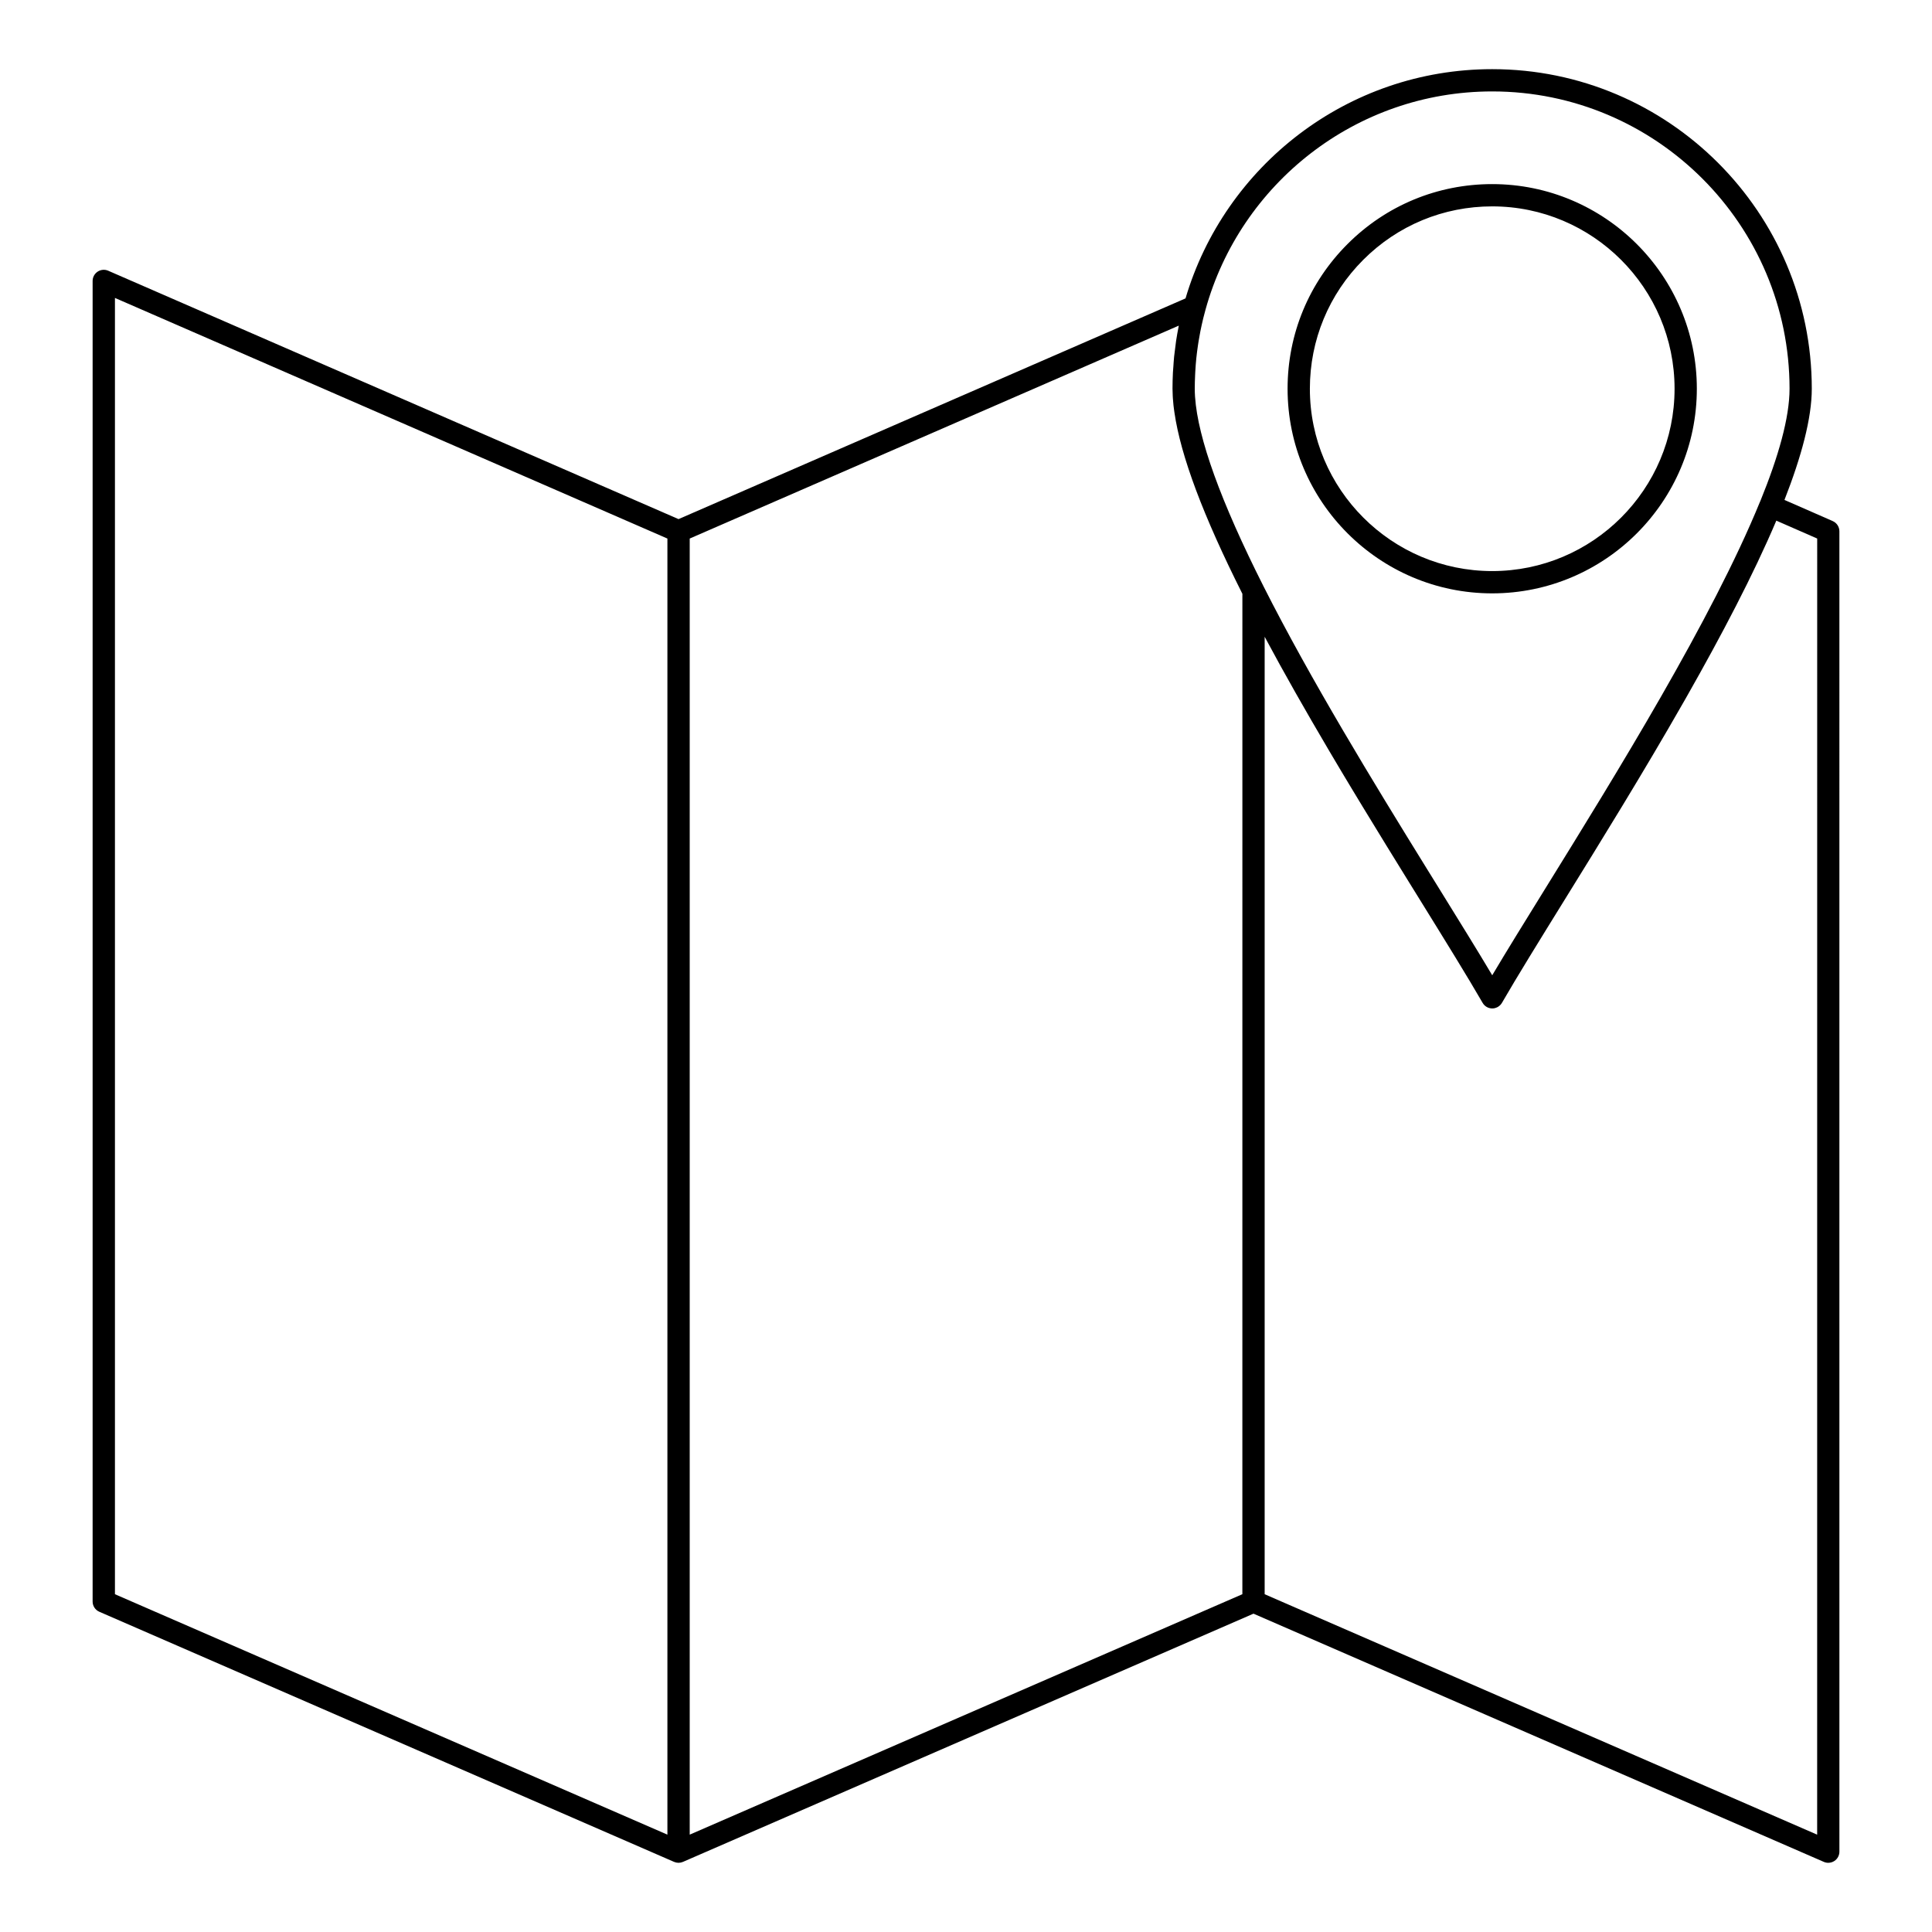
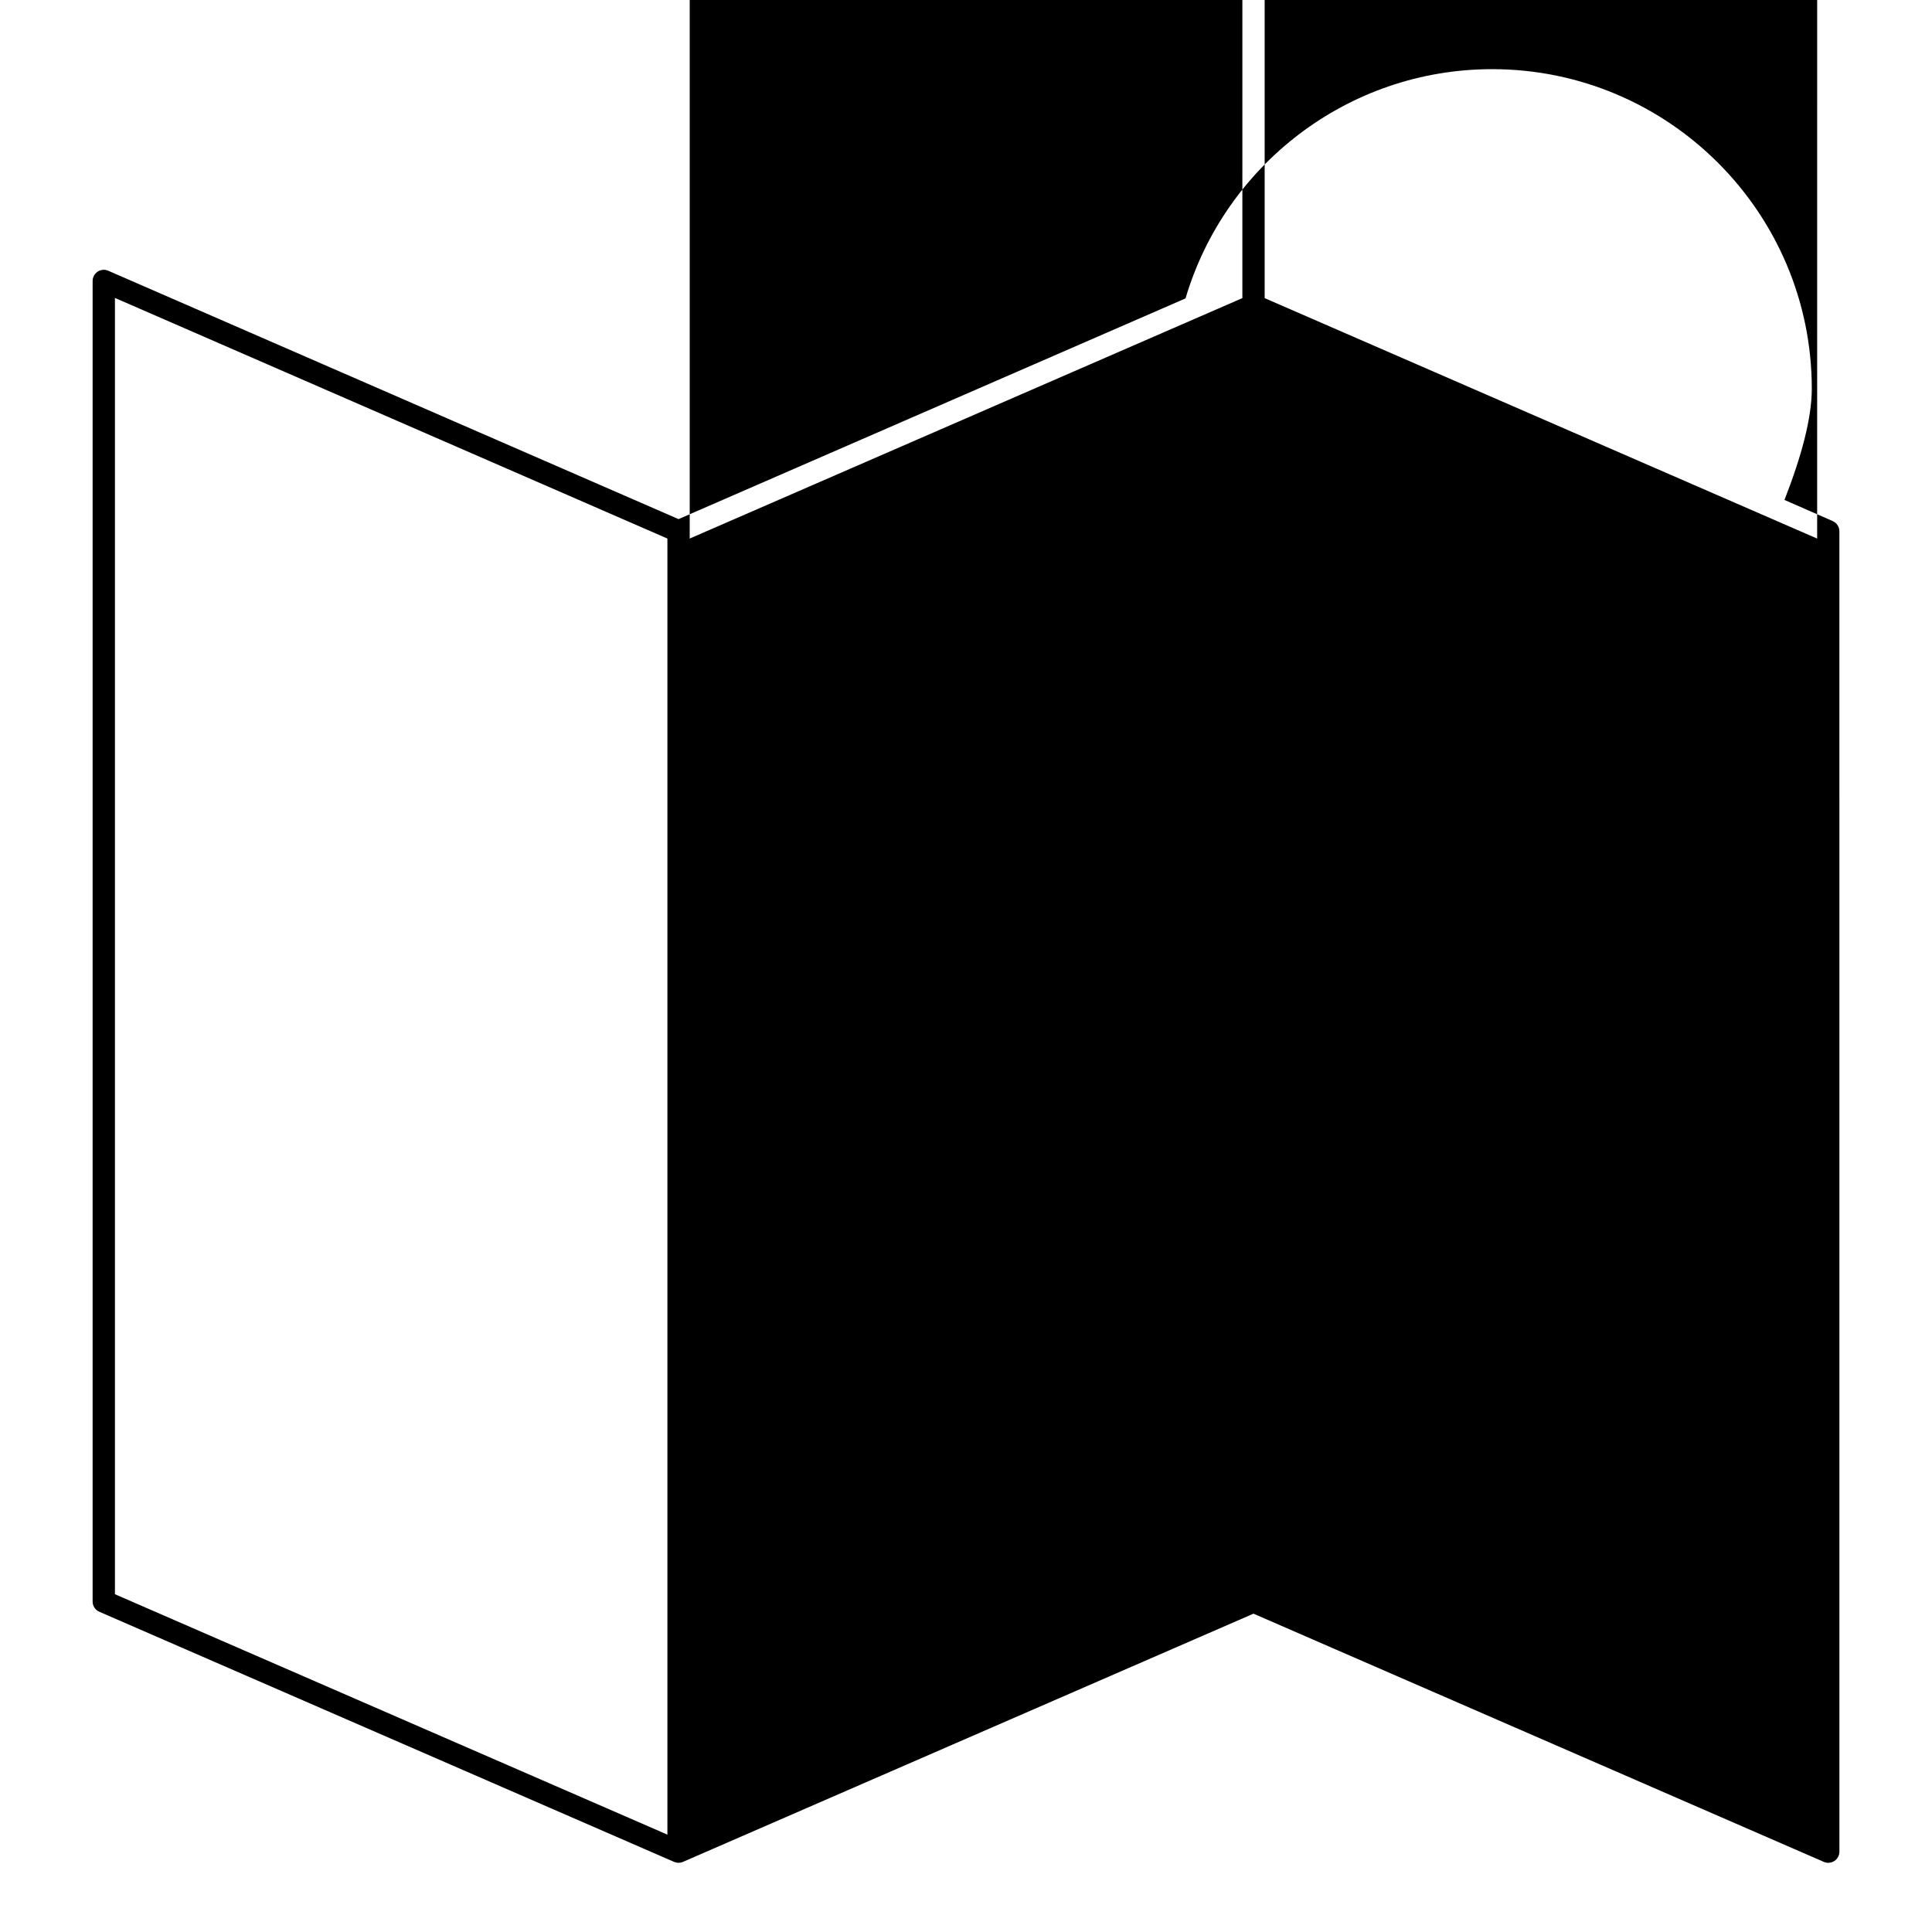
<svg xmlns="http://www.w3.org/2000/svg" fill="#000000" width="800px" height="800px" version="1.1" viewBox="144 144 512 512">
  <g>
-     <path d="m629.69 282.09-12.789-5.602c4.504-11.512 7.242-21.672 7.242-29.469 0-46.699-37.996-84.691-84.695-84.691-38.406 0-70.906 25.676-81.27 60.75l-134.36 58.492-151.14-65.824c-0.91-0.398-1.965-0.309-2.797 0.238-0.832 0.547-1.336 1.473-1.336 2.469v349.97c0 1.176 0.695 2.238 1.773 2.707l152.32 66.285c0.027 0.012 0.055 0.016 0.078 0.023 0.137 0.059 0.277 0.102 0.422 0.137 0.051 0.012 0.098 0.02 0.148 0.031 0.176 0.031 0.352 0.055 0.527 0.055h0.004 0.004c0.176 0 0.352-0.023 0.527-0.055 0.051-0.012 0.098-0.02 0.148-0.031 0.145-0.035 0.285-0.078 0.422-0.137 0.027-0.012 0.051-0.016 0.078-0.023l151.19-65.777 151.14 65.777c0.379 0.164 0.777 0.246 1.18 0.246 0.566 0 1.129-0.164 1.621-0.484 0.832-0.547 1.332-1.473 1.332-2.469l-0.004-349.91c0-1.172-0.691-2.234-1.766-2.703zm-308.82 348.11-146.41-63.715v-343.53l146.41 63.766zm152.37-63.719-146.46 63.719v-343.48l129.61-56.422c-0.02 0.094-0.031 0.191-0.051 0.289-0.242 1.234-0.473 2.477-0.66 3.731-0.102 0.645-0.164 1.297-0.246 1.945-0.094 0.738-0.203 1.469-0.277 2.215-0.09 0.902-0.145 1.809-0.207 2.719-0.035 0.508-0.09 1.012-0.113 1.523-0.07 1.426-0.109 2.859-0.109 4.293 0 0.641 0.023 1.305 0.062 1.977 0.012 0.191 0.02 0.383 0.035 0.578 0.043 0.613 0.094 1.234 0.164 1.871 0.035 0.336 0.086 0.684 0.129 1.023 0.039 0.293 0.078 0.59 0.125 0.891 1.676 11.516 7.602 27.316 18.004 48.016zm5.586-267.14c-11.293-22.379-17.375-39.223-18.121-50.133-0.004-0.074-0.008-0.148-0.016-0.219-0.043-0.68-0.066-1.344-0.066-1.977 0-1.211 0.039-2.41 0.094-3.606 0.016-0.293 0.027-0.582 0.043-0.871 0.066-1.191 0.148-2.379 0.27-3.559 0-0.016 0.004-0.031 0.004-0.043 0.117-1.145 0.27-2.277 0.434-3.406 0.051-0.336 0.102-0.676 0.156-1.012 0.145-0.902 0.309-1.797 0.48-2.691 0.113-0.582 0.238-1.164 0.367-1.746 0.133-0.602 0.27-1.199 0.418-1.793 0.184-0.754 0.383-1.508 0.594-2.254 9.215-33.285 39.773-57.801 75.973-57.801 43.445 0 78.793 35.344 78.793 78.785 0 7.68-2.945 18.004-7.75 29.797-0.023 0.047-0.055 0.086-0.07 0.137-12.723 31.145-38.188 72.281-56.781 102.32-5.473 8.836-10.336 16.699-14.191 23.188-3.84-6.461-8.688-14.281-14.129-23.07-1.07-1.73-2.164-3.5-3.281-5.297-14.066-22.746-30.676-49.906-43.215-74.734 0-0.012 0-0.016-0.004-0.02zm146.74 330.86h-0.008l-146.41-63.715v-253.74c5.246 9.816 10.957 19.82 16.75 29.641 0.164 0.277 0.328 0.559 0.492 0.836 0.414 0.703 0.832 1.406 1.246 2.106 0.555 0.934 1.109 1.863 1.66 2.793 0.297 0.496 0.594 0.992 0.891 1.488 0.66 1.105 1.32 2.203 1.98 3.297 0.184 0.297 0.359 0.594 0.539 0.891 0.766 1.273 1.535 2.543 2.301 3.805 0.059 0.098 0.117 0.191 0.176 0.289 4.195 6.91 8.309 13.582 12.188 19.852 1.02 1.652 2.035 3.285 3.027 4.887 6.672 10.777 12.434 20.082 16.512 27.141 0.527 0.914 1.5 1.477 2.555 1.477 0.266 0 0.523-0.035 0.77-0.102 0.051-0.016 0.09-0.043 0.141-0.059 0.195-0.062 0.391-0.133 0.566-0.234 0.035-0.02 0.062-0.055 0.102-0.074 0.395-0.25 0.738-0.586 0.98-1.004 4.078-7.059 9.84-16.363 16.508-27.141 9.613-15.527 21.031-33.973 31.633-52.562 0.168-0.297 0.336-0.594 0.508-0.887 0.145-0.246 0.281-0.496 0.422-0.742 9.129-16.074 17.59-32.176 23.648-46.469l10.832 4.742z" />
-     <path d="m593.68 247.02c0-29.902-24.332-54.23-54.23-54.23-14.484 0-28.102 5.641-38.344 15.883-10.242 10.242-15.883 23.863-15.883 38.348 0 29.898 24.324 54.227 54.223 54.227 29.906-0.004 54.234-24.328 54.234-54.227zm-102.55 0c0-12.906 5.023-25.043 14.152-34.172 9.125-9.129 21.258-14.156 34.168-14.156 26.648 0 48.328 21.68 48.328 48.328 0 26.645-21.68 48.32-48.328 48.32-26.645 0-48.32-21.676-48.32-48.32z" />
+     <path d="m629.69 282.09-12.789-5.602c4.504-11.512 7.242-21.672 7.242-29.469 0-46.699-37.996-84.691-84.695-84.691-38.406 0-70.906 25.676-81.27 60.75l-134.36 58.492-151.14-65.824c-0.91-0.398-1.965-0.309-2.797 0.238-0.832 0.547-1.336 1.473-1.336 2.469v349.97c0 1.176 0.695 2.238 1.773 2.707l152.32 66.285c0.027 0.012 0.055 0.016 0.078 0.023 0.137 0.059 0.277 0.102 0.422 0.137 0.051 0.012 0.098 0.02 0.148 0.031 0.176 0.031 0.352 0.055 0.527 0.055h0.004 0.004c0.176 0 0.352-0.023 0.527-0.055 0.051-0.012 0.098-0.02 0.148-0.031 0.145-0.035 0.285-0.078 0.422-0.137 0.027-0.012 0.051-0.016 0.078-0.023l151.19-65.777 151.14 65.777c0.379 0.164 0.777 0.246 1.18 0.246 0.566 0 1.129-0.164 1.621-0.484 0.832-0.547 1.332-1.473 1.332-2.469l-0.004-349.91c0-1.172-0.691-2.234-1.766-2.703zm-308.82 348.11-146.41-63.715v-343.53l146.41 63.766m152.37-63.719-146.46 63.719v-343.48l129.61-56.422c-0.02 0.094-0.031 0.191-0.051 0.289-0.242 1.234-0.473 2.477-0.66 3.731-0.102 0.645-0.164 1.297-0.246 1.945-0.094 0.738-0.203 1.469-0.277 2.215-0.09 0.902-0.145 1.809-0.207 2.719-0.035 0.508-0.09 1.012-0.113 1.523-0.07 1.426-0.109 2.859-0.109 4.293 0 0.641 0.023 1.305 0.062 1.977 0.012 0.191 0.02 0.383 0.035 0.578 0.043 0.613 0.094 1.234 0.164 1.871 0.035 0.336 0.086 0.684 0.129 1.023 0.039 0.293 0.078 0.59 0.125 0.891 1.676 11.516 7.602 27.316 18.004 48.016zm5.586-267.14c-11.293-22.379-17.375-39.223-18.121-50.133-0.004-0.074-0.008-0.148-0.016-0.219-0.043-0.68-0.066-1.344-0.066-1.977 0-1.211 0.039-2.41 0.094-3.606 0.016-0.293 0.027-0.582 0.043-0.871 0.066-1.191 0.148-2.379 0.27-3.559 0-0.016 0.004-0.031 0.004-0.043 0.117-1.145 0.27-2.277 0.434-3.406 0.051-0.336 0.102-0.676 0.156-1.012 0.145-0.902 0.309-1.797 0.48-2.691 0.113-0.582 0.238-1.164 0.367-1.746 0.133-0.602 0.27-1.199 0.418-1.793 0.184-0.754 0.383-1.508 0.594-2.254 9.215-33.285 39.773-57.801 75.973-57.801 43.445 0 78.793 35.344 78.793 78.785 0 7.68-2.945 18.004-7.75 29.797-0.023 0.047-0.055 0.086-0.07 0.137-12.723 31.145-38.188 72.281-56.781 102.32-5.473 8.836-10.336 16.699-14.191 23.188-3.84-6.461-8.688-14.281-14.129-23.07-1.07-1.73-2.164-3.5-3.281-5.297-14.066-22.746-30.676-49.906-43.215-74.734 0-0.012 0-0.016-0.004-0.02zm146.74 330.86h-0.008l-146.41-63.715v-253.74c5.246 9.816 10.957 19.82 16.75 29.641 0.164 0.277 0.328 0.559 0.492 0.836 0.414 0.703 0.832 1.406 1.246 2.106 0.555 0.934 1.109 1.863 1.66 2.793 0.297 0.496 0.594 0.992 0.891 1.488 0.66 1.105 1.32 2.203 1.98 3.297 0.184 0.297 0.359 0.594 0.539 0.891 0.766 1.273 1.535 2.543 2.301 3.805 0.059 0.098 0.117 0.191 0.176 0.289 4.195 6.91 8.309 13.582 12.188 19.852 1.02 1.652 2.035 3.285 3.027 4.887 6.672 10.777 12.434 20.082 16.512 27.141 0.527 0.914 1.5 1.477 2.555 1.477 0.266 0 0.523-0.035 0.77-0.102 0.051-0.016 0.09-0.043 0.141-0.059 0.195-0.062 0.391-0.133 0.566-0.234 0.035-0.02 0.062-0.055 0.102-0.074 0.395-0.25 0.738-0.586 0.98-1.004 4.078-7.059 9.84-16.363 16.508-27.141 9.613-15.527 21.031-33.973 31.633-52.562 0.168-0.297 0.336-0.594 0.508-0.887 0.145-0.246 0.281-0.496 0.422-0.742 9.129-16.074 17.59-32.176 23.648-46.469l10.832 4.742z" />
  </g>
</svg>